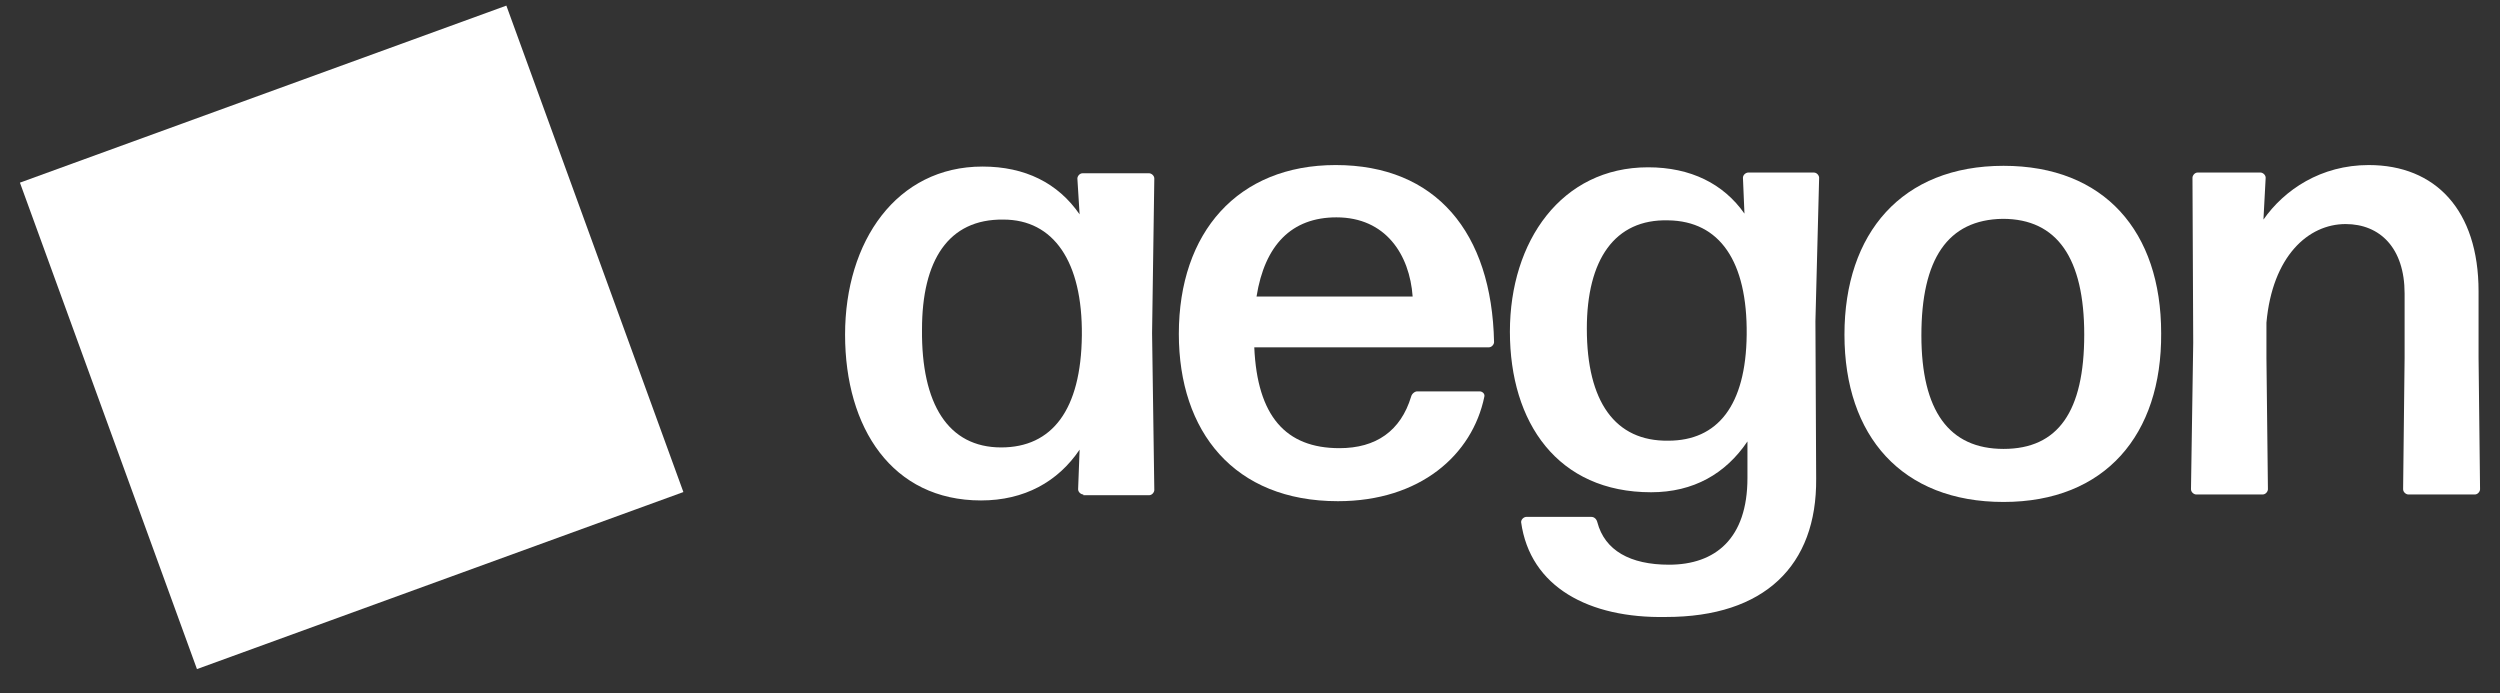
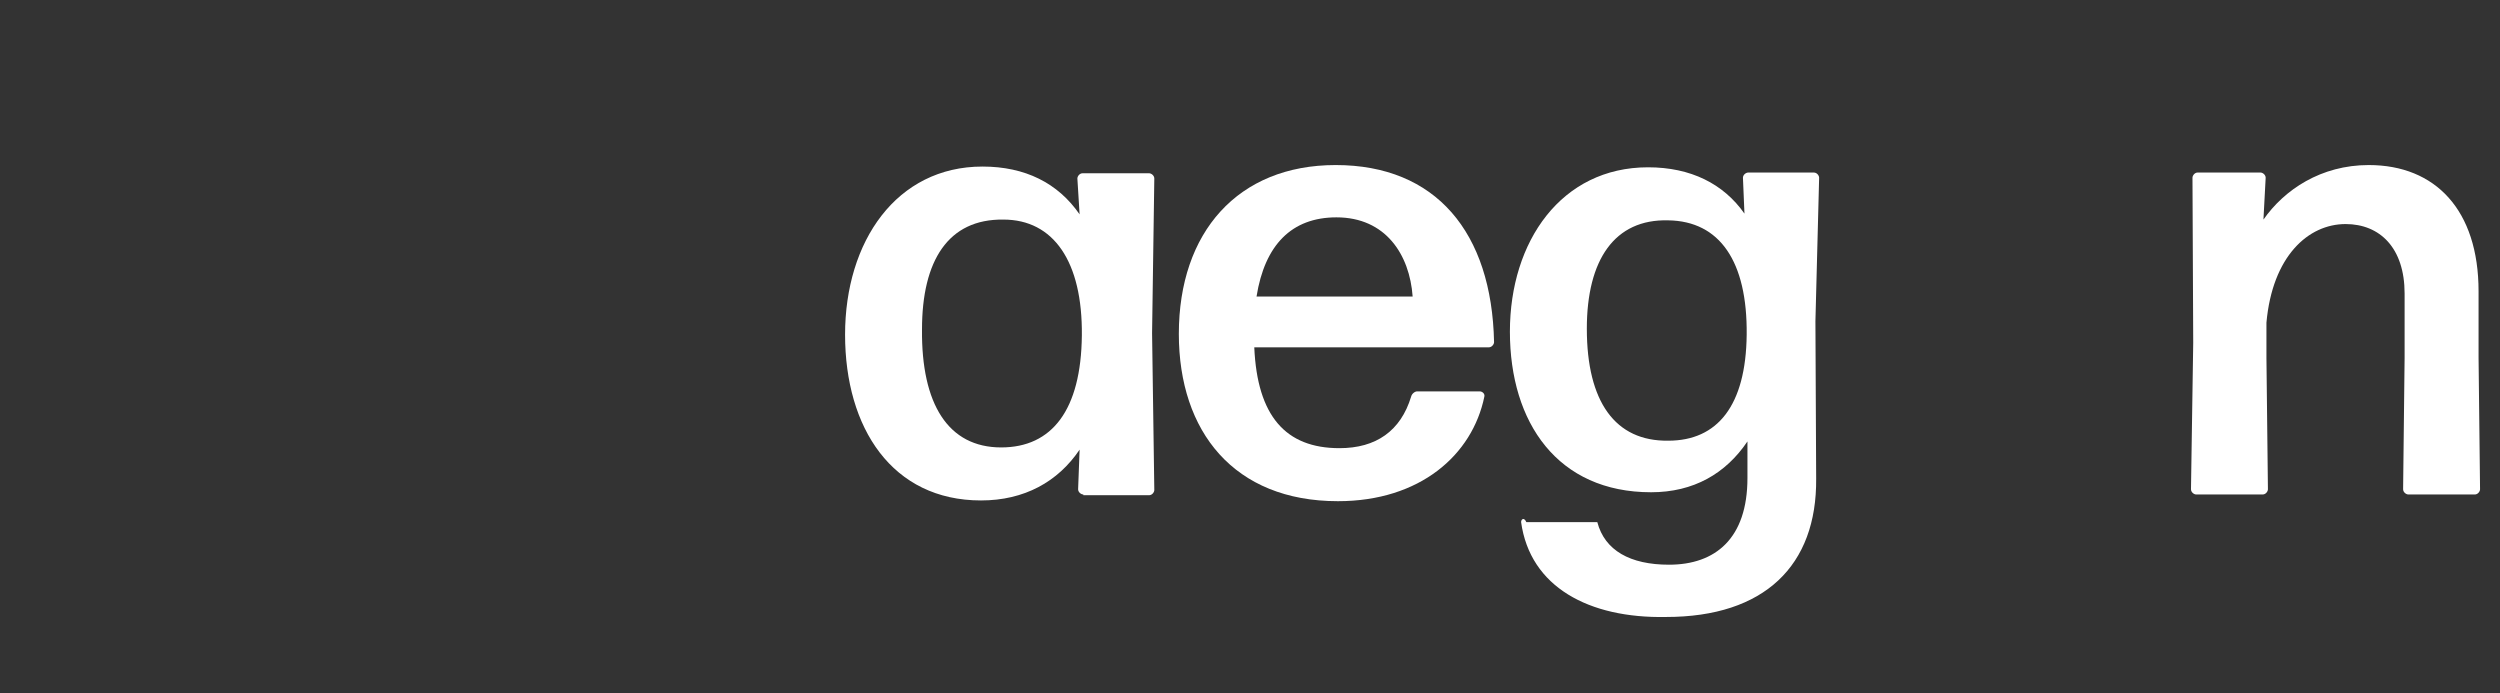
<svg xmlns="http://www.w3.org/2000/svg" width="101" height="28" viewBox="0 0 101 28" fill="none">
  <rect x="0" y="0" width="101" height="28" fill="#333333" stroke="none" />
-   <path d="M20.457 0.227L0.805 7.379L7.957 27.031L27.609 19.879L20.457 0.227Z" fill="white" />
  <path d="M43.767 19.977C43.677 19.977 43.556 19.886 43.556 19.765L43.616 18.166C42.741 19.464 41.383 20.218 39.633 20.218C36.042 20.218 34.141 17.291 34.141 13.519C34.141 9.747 36.223 6.729 39.693 6.729C41.413 6.729 42.741 7.393 43.616 8.66L43.526 7.212C43.526 7.121 43.616 7 43.737 7H46.423C46.513 7 46.634 7.091 46.634 7.212L46.544 13.458L46.634 19.796C46.634 19.886 46.544 20.007 46.423 20.007H43.767V19.977ZM40.448 18.076C42.5 18.076 43.677 16.567 43.707 13.549C43.737 10.561 42.56 8.871 40.538 8.871C38.305 8.841 37.249 10.531 37.249 13.307C37.219 16.325 38.305 18.076 40.448 18.076Z" fill="white" />
-   <path d="M80.943 20.279C76.839 20.279 74.516 17.623 74.516 13.519C74.516 9.415 76.839 6.699 80.943 6.699C85.017 6.699 87.311 9.354 87.311 13.459C87.341 17.563 85.048 20.279 80.943 20.279ZM80.943 18.136C83.146 18.136 84.203 16.627 84.203 13.519C84.203 10.441 83.116 8.841 80.913 8.841C78.68 8.872 77.624 10.471 77.624 13.549C77.624 16.597 78.74 18.136 80.943 18.136Z" fill="white" />
  <path d="M88.727 19.977C88.636 19.977 88.516 19.886 88.516 19.765L88.606 13.851L88.576 7.181C88.576 7.091 88.666 6.97 88.787 6.97H91.322C91.413 6.97 91.533 7.061 91.533 7.181L91.443 8.871C92.288 7.664 93.766 6.668 95.698 6.668C98.384 6.668 100.134 8.479 100.134 11.768V14.454L100.194 19.765C100.194 19.856 100.104 19.977 99.983 19.977H97.297C97.207 19.977 97.086 19.886 97.086 19.765L97.146 14.454V11.859C97.146 10.018 96.15 9.052 94.762 9.052C93.254 9.052 91.805 10.35 91.564 13.036V14.454L91.624 19.765C91.624 19.856 91.533 19.977 91.413 19.977H88.727Z" fill="white" />
  <path d="M60.36 13.82C60.36 13.911 60.269 14.032 60.149 14.032H50.673C50.794 16.808 51.94 18.106 54.113 18.106C55.592 18.106 56.588 17.412 57.01 16.023C57.04 15.903 57.161 15.812 57.252 15.812H59.786C59.877 15.812 59.998 15.903 59.968 16.023C59.485 18.377 57.372 20.248 54.053 20.248C49.858 20.248 47.625 17.442 47.625 13.489C47.625 9.384 50.009 6.668 53.962 6.668C58.006 6.668 60.269 9.384 60.36 13.82ZM57.071 11.98C56.95 10.29 55.984 8.781 53.992 8.781C52.182 8.781 51.095 9.897 50.764 11.98H57.071Z" fill="white" />
-   <path d="M73.493 7.182C73.493 7.091 73.403 6.971 73.282 6.971H70.627C70.536 6.971 70.415 7.061 70.415 7.182L70.476 8.63C69.631 7.423 68.303 6.759 66.583 6.759C63.082 6.759 61 9.747 61 13.398C61 17.08 62.931 19.887 66.704 19.887C68.424 19.887 69.721 19.132 70.597 17.834V19.313C70.597 21.758 69.299 22.814 67.428 22.814C65.859 22.814 64.832 22.24 64.531 21.094C64.501 20.973 64.41 20.882 64.289 20.882H61.664C61.573 20.882 61.453 20.973 61.453 21.094C61.815 23.719 64.199 24.986 67.307 24.926C71.29 24.926 73.403 22.844 73.373 19.343L73.343 12.976L73.493 7.182ZM67.398 17.804C65.255 17.834 64.108 16.235 64.108 13.278C64.108 10.501 65.225 8.842 67.398 8.902C69.48 8.932 70.597 10.562 70.566 13.519C70.536 16.386 69.389 17.804 67.398 17.804Z" fill="white" />
+   <path d="M73.493 7.182C73.493 7.091 73.403 6.971 73.282 6.971H70.627C70.536 6.971 70.415 7.061 70.415 7.182L70.476 8.63C69.631 7.423 68.303 6.759 66.583 6.759C63.082 6.759 61 9.747 61 13.398C61 17.08 62.931 19.887 66.704 19.887C68.424 19.887 69.721 19.132 70.597 17.834V19.313C70.597 21.758 69.299 22.814 67.428 22.814C65.859 22.814 64.832 22.24 64.531 21.094H61.664C61.573 20.882 61.453 20.973 61.453 21.094C61.815 23.719 64.199 24.986 67.307 24.926C71.29 24.926 73.403 22.844 73.373 19.343L73.343 12.976L73.493 7.182ZM67.398 17.804C65.255 17.834 64.108 16.235 64.108 13.278C64.108 10.501 65.225 8.842 67.398 8.902C69.48 8.932 70.597 10.562 70.566 13.519C70.536 16.386 69.389 17.804 67.398 17.804Z" fill="white" />
</svg>